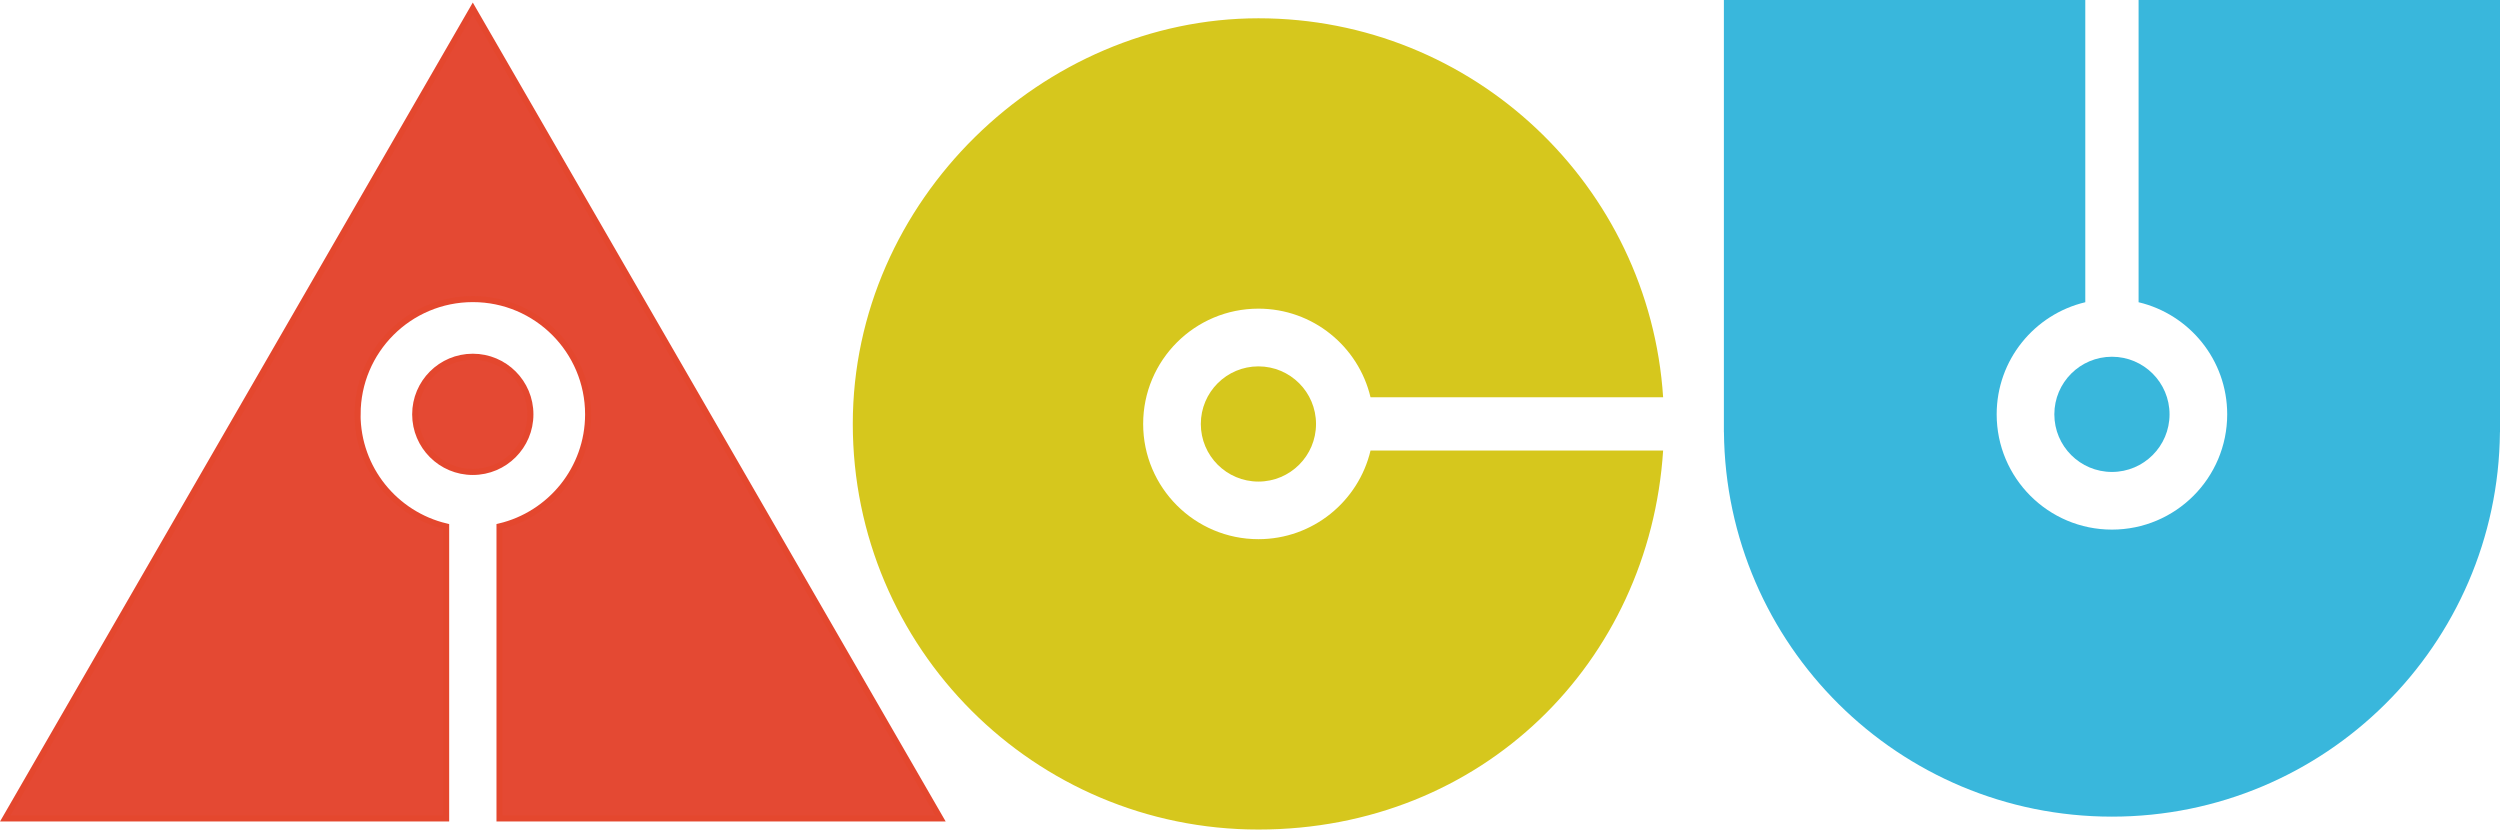
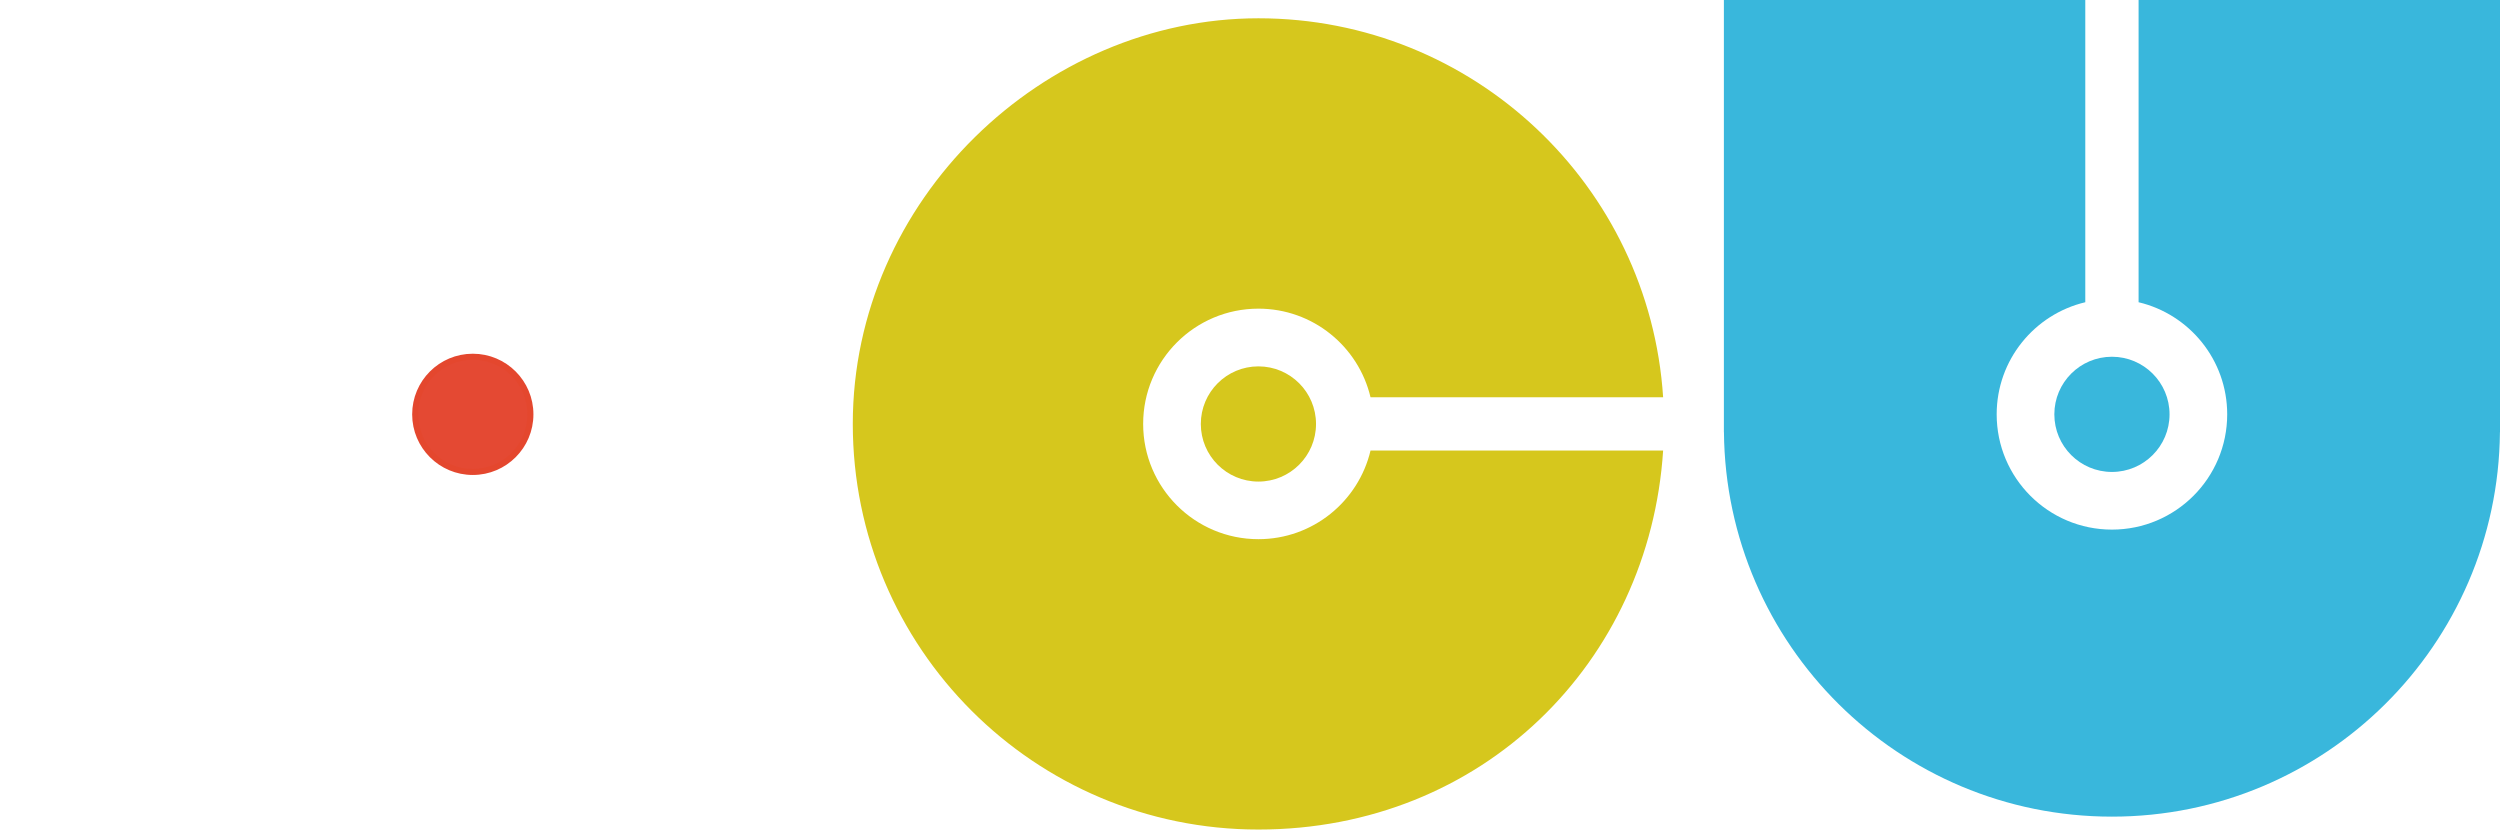
<svg xmlns="http://www.w3.org/2000/svg" viewBox="0 0 412.76 136.96">
  <defs>
    <style>.d{fill:#e44933;stroke:#e4472e;stroke-miterlimit:10;}.e{fill:#39b7dc;}.f{fill:#d6c71d;}</style>
  </defs>
  <g id="a" />
  <g id="b">
    <g id="c">
      <g>
        <circle class="d" cx="78.06" cy="68.41" r="9.51" />
-         <path class="d" d="M59.04,68.41c0-10.51,8.52-19.03,19.03-19.03s19.03,8.52,19.03,19.03c0,8.99-6.24,16.52-14.63,18.51v48.21h72.8l-38.6-66.86L78.06,1.42,39.47,68.27,.87,135.13H73.66v-48.21c-8.39-1.99-14.63-9.52-14.63-18.51Z" />
      </g>
      <g>
        <circle class="e" cx="348.69" cy="68.41" r="9.51" />
        <path class="e" d="M353.09,0V49.9c8.39,1.99,14.63,9.52,14.63,18.51,0,10.51-8.52,19.03-19.03,19.03s-19.03-8.52-19.03-19.03c0-8.99,6.24-16.52,14.63-18.51V0h-59.67V71.36h.01c.32,35.11,28.87,63.47,64.06,63.47s63.73-28.36,64.06-63.47h.02V0h-59.67Z" />
      </g>
      <g>
        <circle class="f" cx="207.77" cy="70" r="9.51" />
        <path class="f" d="M207.77,89.02c-10.51,0-19.03-8.52-19.03-19.03s8.52-19.03,19.03-19.03c8.99,0,16.52,6.24,18.51,14.63h48.31c-2.27-34.93-31.31-62.57-66.82-62.57s-66.97,29.98-66.97,66.97,29.98,66.97,66.97,66.97,64.55-27.63,66.82-62.57h-48.31c-1.99,8.39-9.52,14.63-18.51,14.63Z" />
      </g>
    </g>
  </g>
</svg>